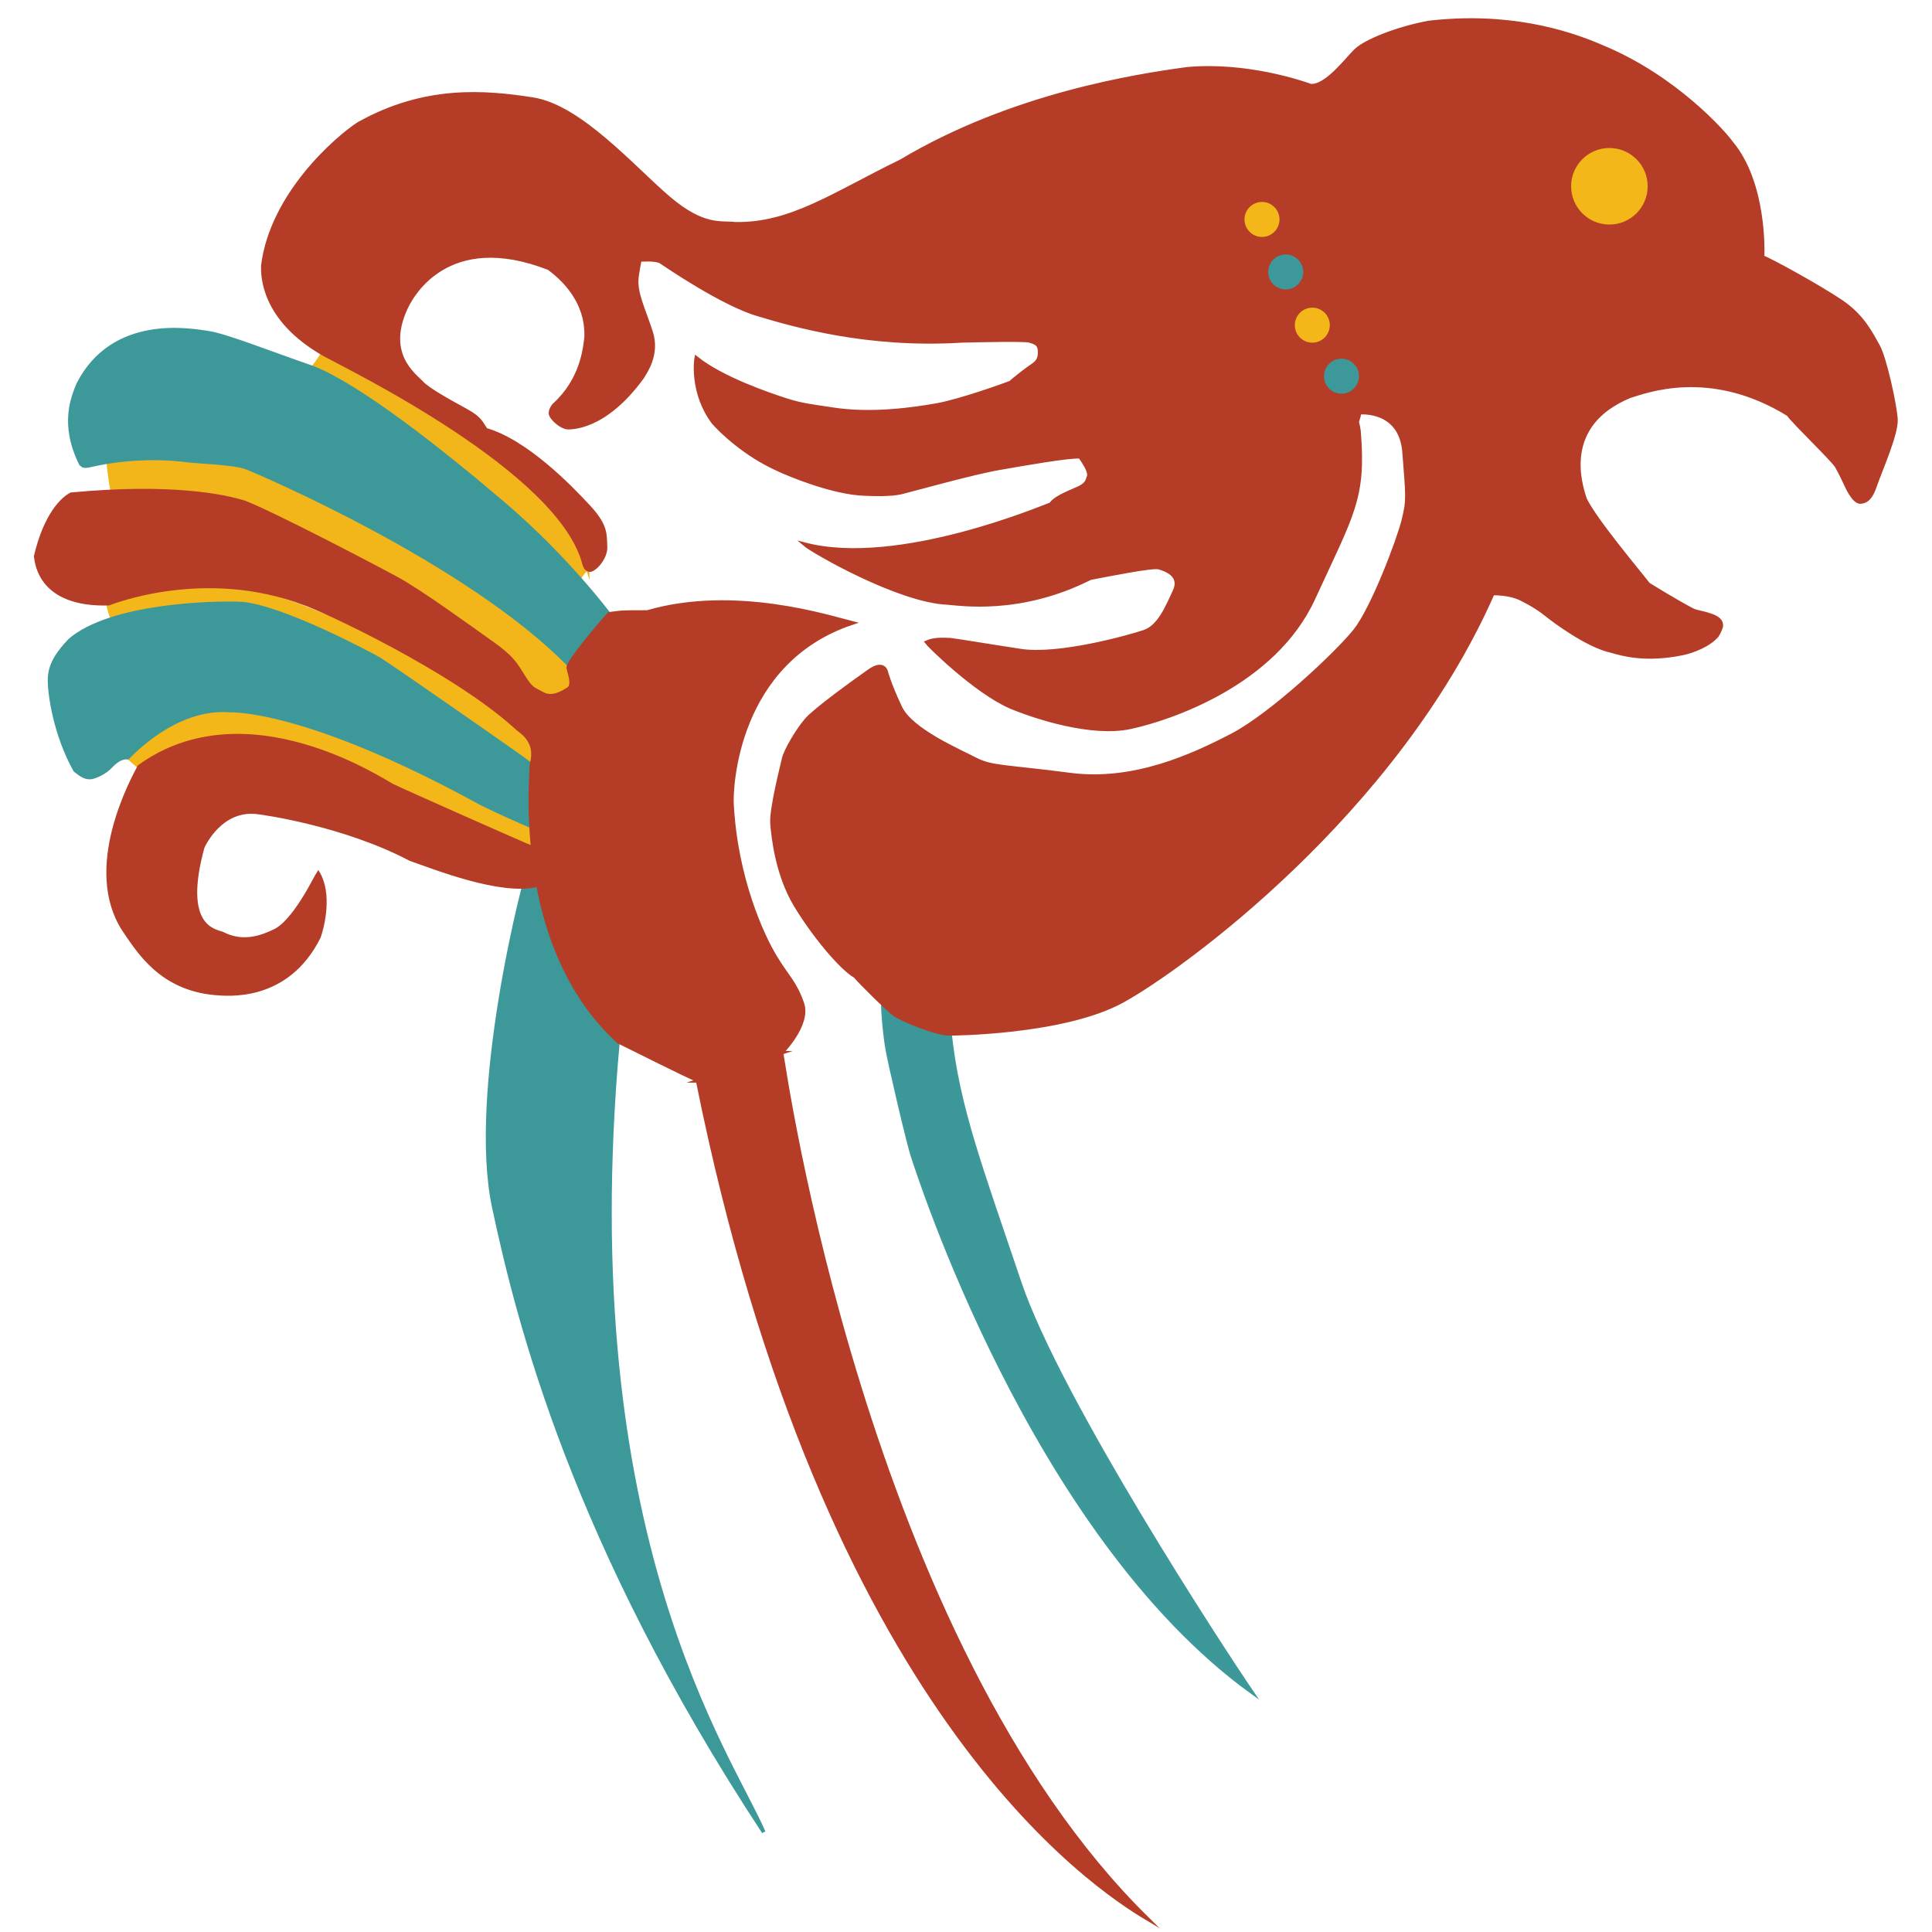
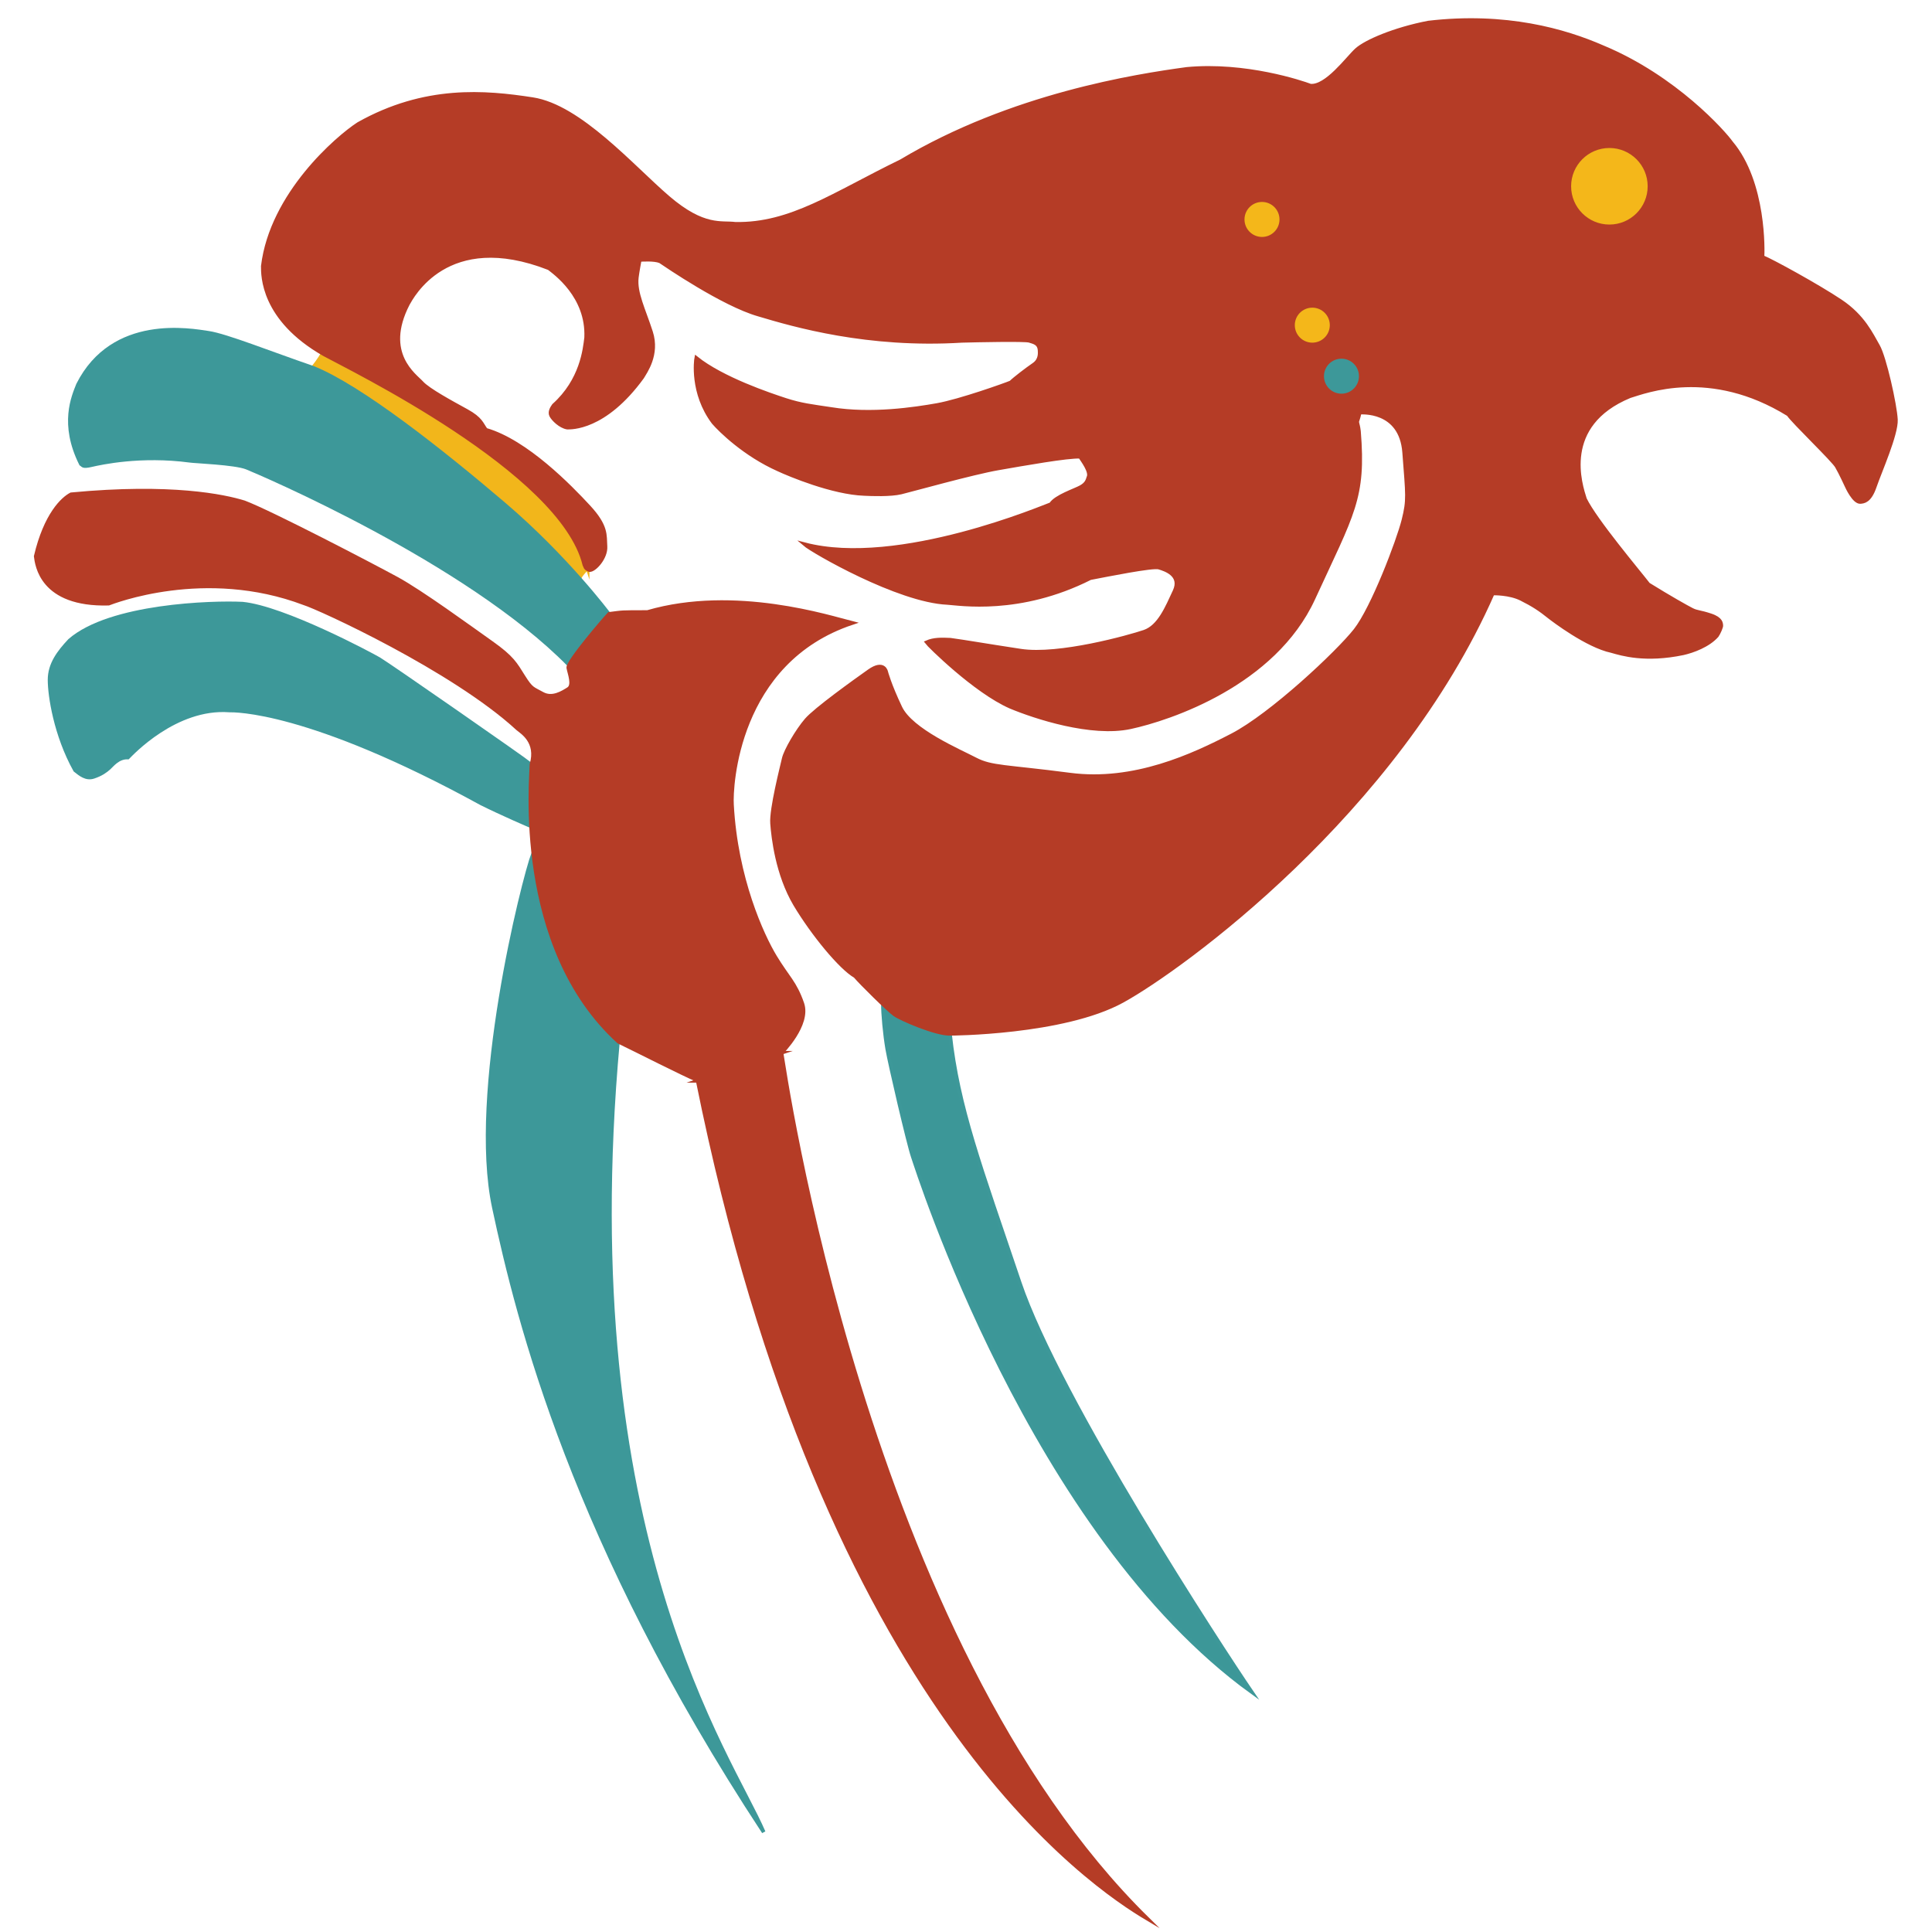
<svg xmlns="http://www.w3.org/2000/svg" xml:space="preserve" id="Layer_1" x="0" y="0" viewBox="0 0 530 530" class="w-[48px] tablet:w-[68px] laptop:w-[88px]">
  <style>.st1,.st2,.st3{fill:#b53c26;stroke:#b53c26;stroke-miterlimit:10}.st2,.st3{fill:#3d9899;stroke:#3d9899}.st3{fill:#f4b71a;stroke:#f4b71a}</style>
  <path d="M260.6 283.6s-10.8-.7-18.4-8.4c0 3 .5 8.5 1.2 12.6s5.8 26 7 29.5 32.6 103.2 93 146.9c-8.2-12-52.9-80.4-63.7-112.4s-16.9-48-19.1-68.2z" style="fill: rgb(60, 151, 152); stroke: rgb(61, 152, 153); stroke-miterlimit: 10;" />
  <path d="m191.4 296.5 23-7.7c.5 2.8 22.7 161.3 100.4 237.6-14.8-8.8-88.6-57.1-123.4-229.9z" class="st1" />
  <path d="M169.5 285.9s-18-22.9-23.2-51.9c-2.8 7.5-17.5 66-10.8 97.3s21.7 91.7 74 171.3c-9-21-52.3-81.1-40-216.7z" class="st2" />
-   <path d="M145.1 209.3s2.8-3.9-.6-7-28.5-20.4-28.5-20.4-34.9-19.1-50.5-20-23.1 0-35.8 3.8c.2 2 1.2 4.1 1.2 4.1.9-.3 35.1-11.6 63.3 6s50.4 33.1 50.9 33.5zm.8 22.7-.4-4.9s-38.4-19.4-43-21.3l-4.6-1.9s-29.6-11.5-38.8-9.1-19.7 7.5-24 12.9c.9.8 3.1 2.7 3.1 2.7 1-.7 14.9-9.9 27.4-8.5s19.2-.1 42 13.7c17 7.5 38.3 16.4 38.3 16.4z" class="st3" />
-   <path d="M155.5 181.9s-49.2-43.4-87.1-53.2c-16.3-2.3-31.3-4.4-38.7-2 .3 3.7 1.1 8.1 1.1 8.1 1.7-.1 17.5-1.9 35.4 2.8 9.3 2.4 19.3 8.5 28 13.5 25.5 14.6 43.5 25.8 46.8 30.8s5.9 10.1 12.7 8.3c2.1-1.2 4.2-1.3 1.8-8.3z" style="fill: rgb(242, 182, 27); stroke: rgb(242, 182, 27); stroke-miterlimit: 10;" />
  <path d="M161.2 155.8s-1.5-4.7-5.6-10.5c-4.9-6.9-13.4-15.7-24.2-22.6-19.7-12.8-36.6-21.5-42.9-25.8-.5 1.3-2.7 4-2.7 4 1.7.7 59.7 41.8 73.1 57.8.5-1.2 2.3-2.9 2.3-2.9z" style="fill: rgb(242, 182, 27); stroke: rgb(241, 181, 28); stroke-miterlimit: 10;" />
  <path d="M167 168.4s-11.5-15.4-28.6-30-39.5-32.3-52.5-37.5C74.5 97 62 92 57.2 91.3S31 86.5 21.4 105.5c-1.3 3.3-4.7 10.8.8 21.8.6.3.3.9 2.9.3 2.6-.6 13.5-3 27-1.2 1.1.2 12.4.6 15.6 1.9s60.3 25.5 88.4 54.1c2-3.1 10.9-14 10.9-14zm-21.5 58.2s-.3-14.8.1-16.9c-1.5-1.3-39.2-27.5-41.6-28.9s-26.2-14.1-37.5-15.2c-8.2-.4-36.3.4-47.4 10.1-3 3.2-5.5 6.5-5.5 10.8s1.6 15.1 7 24.8c1.4 1.1 3 2.5 5.1 1.8s3.3-1.6 4.2-2.4 2.5-3 5.2-2.9c.9-.9 13-14 27.8-12.9 1.3 0 21.7-.5 69.1 25.5 5.4 2.7 13.5 6.2 13.5 6.2z" class="st2" />
-   <path d="M147.4 242.8s-1.2-7.3-1.5-10.3c-1.9-.7-35.7-15.7-38.3-17s-40.1-26.4-69.4-5.2c-2 3.8-15.2 27.9-4.2 44.8 4.1 6 10.2 16.1 25.1 17.4 3 .2 19.6 2.2 28.4-15.5 1.1-3.1 3.1-11.8-.2-17.4-.8 1.2-6.6 13.5-12.2 15.9-2.4 1.1-8 3.8-14.1.6-2.2-.8-11.4-1.8-5.4-23.7.4-.9 5-10.5 14.6-9.6 2.2.2 24.4 3.4 42.4 12.9 6.4 2.2 24.8 9.6 34.8 7.1z" class="st1" />
  <path d="M214.4 288.8s7.7-7.7 5.7-13.5-4-7.1-7.5-12.9-10.7-21.4-11.8-41.7c-.3-4.8 1.2-39.2 33-49.8-6-1.5-32.2-10-56.2-3-7.5 0-6.5 0-10.5.5-1 1-11.5 13.2-11.2 14.8s1.6 4.8 0 5.8-4.4 2.8-7.1 1.3-3-1.2-5.2-4.7-3-5.2-8.8-9.3-19.2-13.9-26-17.6-34.4-18.1-41.8-20.9c-5.5-1.7-20-4.8-47.5-2.2-2.3 1.2-7 5.5-9.7 17 .3 2.3 1.5 13.5 20 13 1.1-.4 26.4-10.4 53.6-.1 4 1.2 40.9 18.1 58.6 34.4 1.2 1 5.6 3.6 3.8 9.8 0 3.5-4.8 50 23.9 76.1 5 2.4 17.3 8.7 21.8 10.6l22.9-7.6z" class="st1" />
  <path d="M260.6 283.6s31.1-.1 47.3-9S383 223 409.5 162.8c.3 0 4.6-.1 7.8 1.5s5.2 2.9 7.8 5c.9.7 10.3 7.9 17 9.3 2.8.8 9.2 2.8 19.7.6 2.6-.6 6.8-2.1 9.2-4.8.5-.7 1.3-2.5 1.2-2.9s.1-1.7-2.9-2.7-3.7-.8-5.1-1.5-6.2-3.4-12-7c-2.7-3.5-14.6-17.6-17.4-23.4-1.2-3.8-6.8-20.3 12.3-28.2 4.3-1.3 22-8.3 43.5 5 1.3 2 12.5 12.7 13.3 14.3 1 1.7 2.7 5.4 2.7 5.4s2 4.5 3.8 4.3c.8-.1 2.5-.1 3.9-4.2s6-14.4 5.8-18.4-3.1-17.1-4.9-20.2-4-8.1-10.3-12.3-18.7-11-21.4-12.1c.1-1.3.7-20.4-8.6-31.4-1.9-2.7-15.3-17.9-35.3-26.2-10.3-4.5-26.5-9.2-47.8-6.7-9.3 1.8-17.2 5.2-19.7 7.5s-8.2 10.2-12.6 9.8c-2.4-.9-17.8-6.1-33.9-4.6-14 1.9-48.1 7.2-78.4 25.3-18.5 9-30.2 17.5-45.5 17.2-3.8-.5-8.6 1.2-18.4-7.2s-24.2-25-37.2-27-29.5-3.5-47.8 6.8c-5.7 3.7-23.8 19.2-26.2 39 0 2.5-.2 14.5 16.8 24.2 6.7 3.7 65.1 32 71.4 57.7.3.5.1 1 1.4 1.5 1.4.1 4.6-3.4 4.4-6.5s.4-5.5-4.6-10.9-17.1-17.9-28.2-21.1c-1.2-1.6-1.3-3-5.3-5.2s-10.5-5.7-12.3-7.7-10.8-8-3.8-21.6c1-1.7 10.6-20.8 38.7-9.8 1.5 1.2 10.7 7.6 10.2 19-.4 3.2-1.2 11.7-8.9 18.6-.5.7-1.2 1.8-.7 2.8s2.5 3 4.4 3.3c.9 0 10.2.5 20.6-13.8.8-1.4 4.4-6.2 2.4-12.4s-4.4-10.8-3.9-15c.2-1.6.7-4.3.8-4.8.5 0 3.9-.3 5.6.4 1.5 1 17.2 11.8 27 14.6 9.7 2.9 29.9 8.8 55.8 7.2 3.8-.1 17.3-.4 18.5 0s2.7.6 2.8 2.7c0 .5.3 2.5-1.6 3.8s-5.3 3.9-6.3 4.9c-1.4.6-14 5.1-20.2 6.2S239 114 228 112.2c-5.3-.8-8.2-1.1-12.5-2.5s-17.4-5.8-24.5-11.5c-.1.5-1.4 9.6 4.7 17.7 1.9 2.2 8.6 8.8 17.8 12.9 3 1.4 14.9 6.4 23.6 6.7 1.9.1 7.2.3 10.1-.4s19.7-5.4 26.6-6.6c6.9-1.2 19.2-3.4 22.5-3.2.7 1.1 3 4.1 2.3 5.6-.3.9-.5 1.8-2.1 2.7s-6.9 2.6-8.2 4.7c-1.3.4-41.8 17.8-67.6 11 2.2 1.9 25.7 15.5 39.2 16.1 3.3.2 19.8 3 39.2-6.8 4.7-.9 17.1-3.4 18.8-2.9s6.4 2 4.3 6.5-4.2 9.7-8.3 11.1-23.4 6.8-33.9 5.2-14.9-2.4-19.3-3c-2.2-.1-4.5-.2-6.5.7.5.7 13.2 13.4 23 17.7 6.7 2.8 22.2 7.9 32.9 5.6s39.4-11.8 50.2-35.3 14-27.5 12.5-45.9c-.2-1.6-.3-1.5-.5-2.6.4-1.2.5-1.6.7-2.5.3 0 11.3-1 12.2 10.9s1.2 13-.2 18.6-8.4 24.1-13.2 30.2-23 23.2-33.8 28.8-26.9 13.1-44.5 10.8-21.5-1.9-25.9-4.2-17.6-7.9-20.6-14.2-3.9-9.8-3.9-9.8-.6-3.1-4.7-.2-14.7 10.5-17.2 13.4-5.7 8.4-6.2 10.6-3.5 13.9-3.2 17.8 1.4 13.9 6.3 22.2c4.9 8.2 12.5 17.4 16.5 19.7 1.7 2 9 9.2 10.8 10.5s11.4 5.4 15.2 5.3z" class="st1" />
  <circle cx="441.5" cy="51.1" r="10" class="st3" />
  <circle cx="346.2" cy="60.2" r="4.3" class="st3" />
  <circle cx="360" cy="89.2" r="4.3" class="st3" />
-   <circle cx="352.7" cy="74.6" r="4.3" class="st2" />
  <circle cx="368" cy="103.2" r="4.3" class="st2" />
</svg>